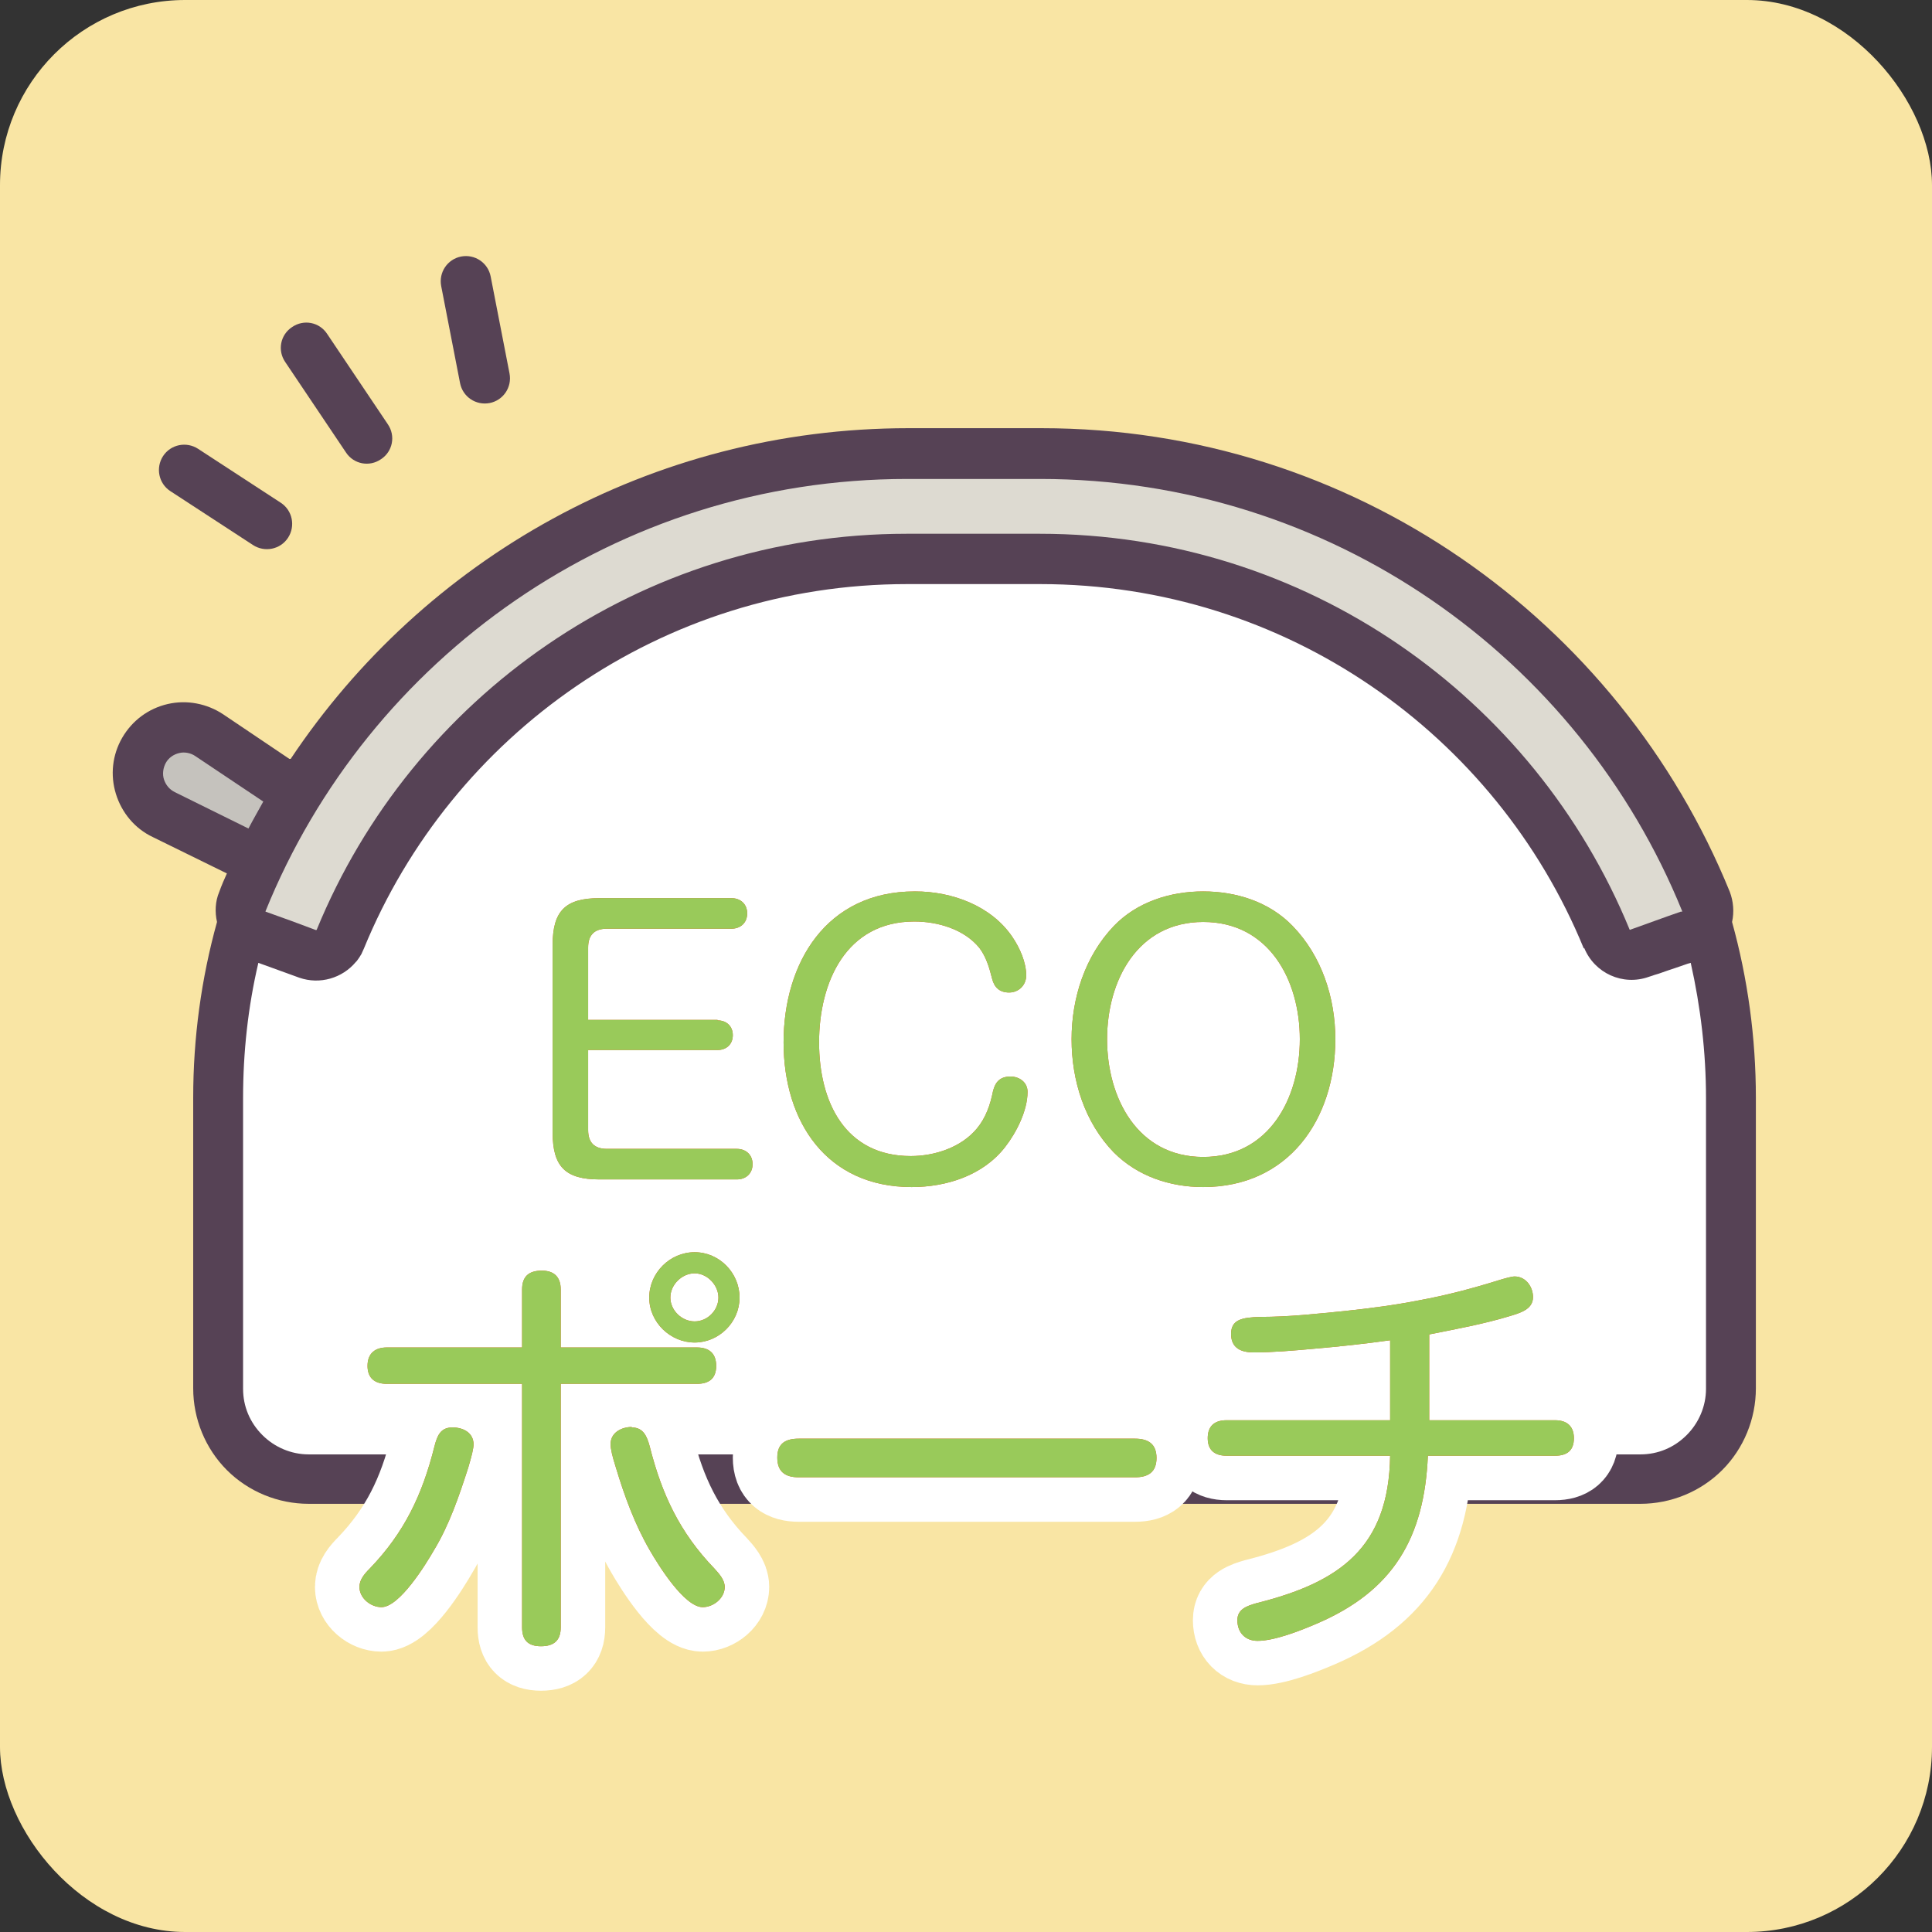
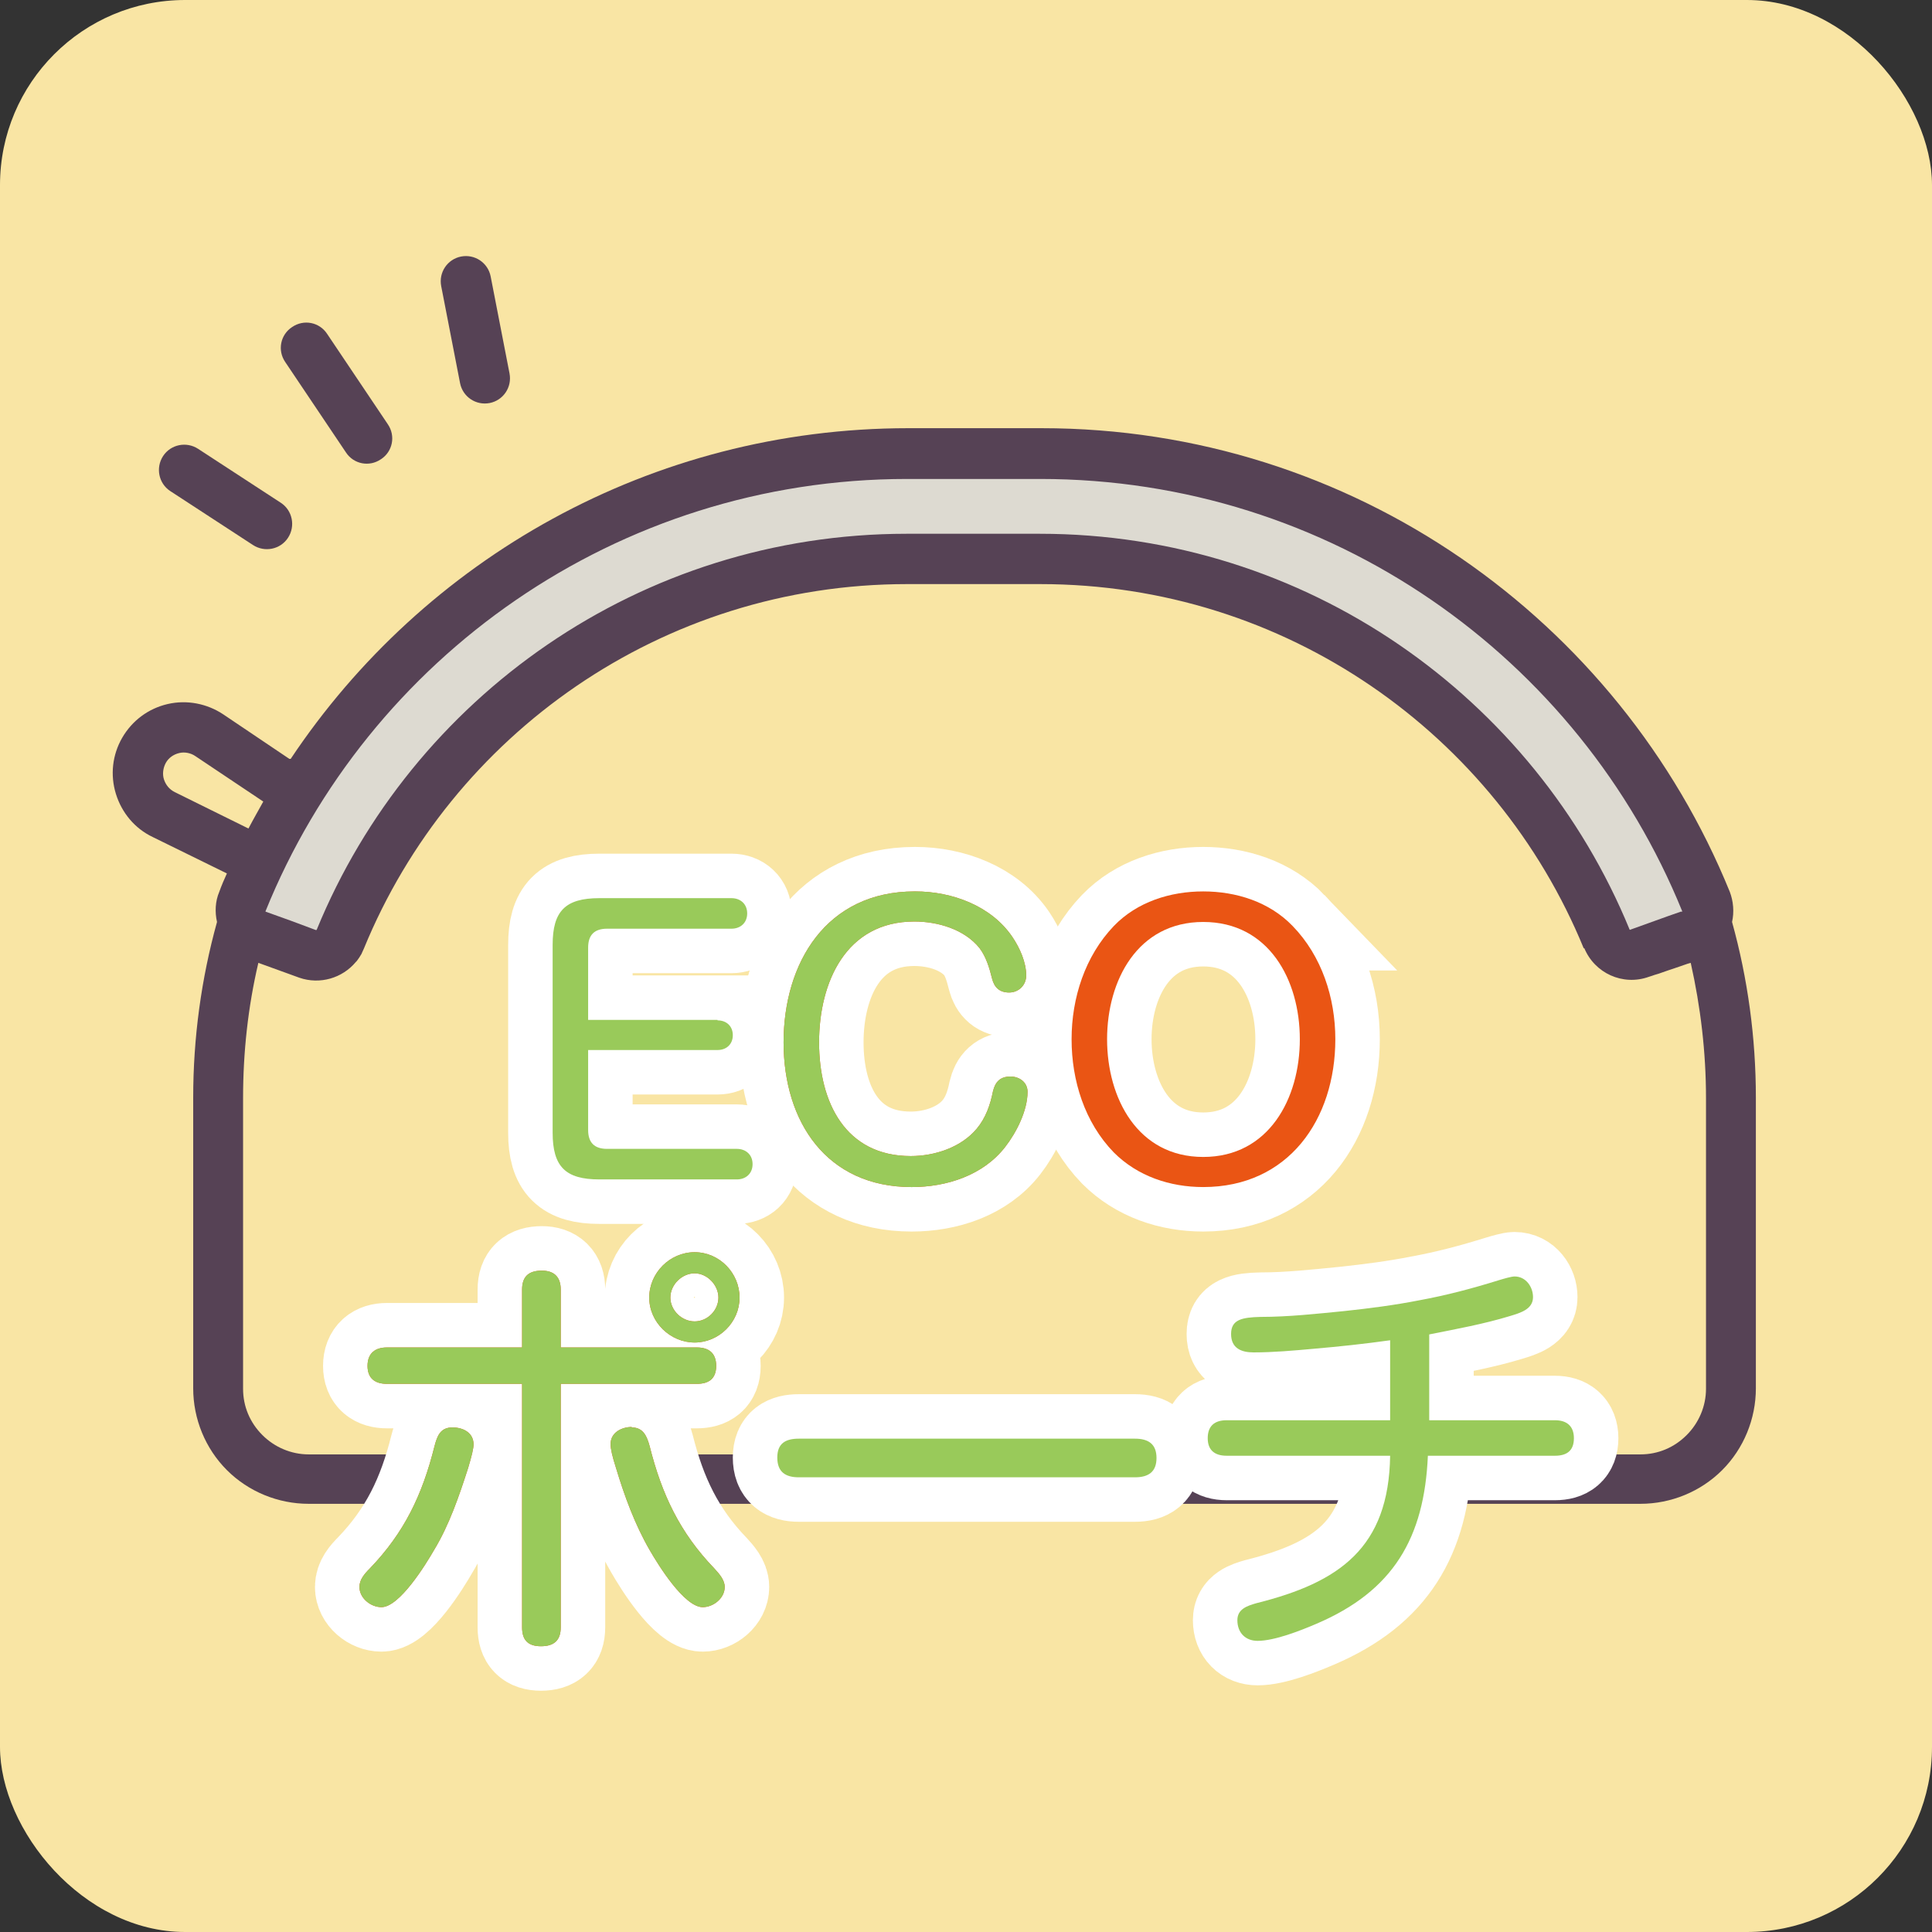
<svg xmlns="http://www.w3.org/2000/svg" id="_レイヤー_1" data-name="レイヤー_1" viewBox="0 0 43 43">
  <rect x="0" y="0" width="43" height="43" fill="#333333" stroke="none" />
  <defs>
    <style>
      .cls-1 {
        fill: #ea5514;
      }

      .cls-2 {
        fill: #fff;
      }

      .cls-2, .cls-3, .cls-4, .cls-5 {
        fill-rule: evenodd;
      }

      .cls-3 {
        fill: #564255;
      }

      .cls-4 {
        fill: #c5c2bd;
      }

      .cls-6 {
        fill: #f9e5a4;
      }

      .cls-5 {
        fill: #dddad1;
      }

      .cls-7 {
        fill: #99ca5a;
      }

      .cls-8 {
        fill: none;
        stroke: #fff;
        stroke-width: 1.98px;
      }
    </style>
  </defs>
  <rect class="cls-6" width="43" height="43" rx="4.12" ry="4.12" />
  <g>
    <g>
      <path class="cls-5" d="M20.2,12.44h2.96c5.7,0,10.58,3.5,12.61,8.46.12.29.44.43.73.33.34-.12.78-.28,1.12-.4.15-.05.27-.16.33-.31.06-.14.07-.31,0-.45-2.37-5.85-8.11-9.97-14.81-9.97h-2.96c-6.7,0-12.43,4.12-14.8,9.97-.06.15-.05.31,0,.45.06.14.18.25.33.31.34.13.78.28,1.12.41.29.11.62-.04.73-.33,2.03-4.97,6.92-8.46,12.61-8.46h0Z" />
-       <path class="cls-4" d="M5.78,19.19l-2.14-1.05c-.25-.12-.45-.35-.53-.62-.08-.27-.05-.56.09-.81,0,0,0,0,0,0,.14-.25.38-.42.65-.49.28-.06.57-.01.8.15l1.95,1.31c-.3.49-.58.99-.83,1.51h0Z" />
-       <path class="cls-2" d="M5.4,20.52c-.37,1.26-.56,2.58-.56,3.92v6.47c0,.53.21,1.05.59,1.42.38.38.89.59,1.42.59h29.64c.53,0,1.05-.21,1.42-.59.38-.38.59-.89.59-1.42v-6.47c0-1.34-.19-2.66-.56-3.92-.06.14-.18.25-.33.3-.34.12-.78.28-1.12.4-.29.11-.62-.04-.73-.33-2.03-4.97-6.92-8.46-12.61-8.46h-2.96c-5.7,0-10.58,3.5-12.61,8.46-.12.29-.44.43-.73.33-.34-.12-.78-.28-1.12-.41-.15-.05-.26-.16-.33-.3h0Z" />
+       <path class="cls-4" d="M5.78,19.19l-2.14-1.05l1.95,1.31c-.3.49-.58.99-.83,1.51h0Z" />
      <path class="cls-3" d="M6.44,16.89l-1.47-.99c-.36-.24-.81-.33-1.24-.23-.43.1-.79.37-1.01.75,0,0,0,0,0,0-.22.38-.27.83-.14,1.25.13.42.42.77.82.96l1.65.81c-.06.13-.12.27-.17.41,0,0,0,0,0,0-.09.21-.1.45-.05.67-.35,1.26-.53,2.58-.53,3.91v6.47c0,.68.27,1.34.75,1.82.48.48,1.14.75,1.82.75h29.64c.68,0,1.34-.27,1.82-.75.48-.48.75-1.14.75-1.82v-6.47c0-1.33-.18-2.65-.53-3.91.05-.22.03-.46-.05-.67,0,0,0,0,0,0-2.46-6.05-8.39-10.32-15.32-10.32h-2.96c-5.74,0-10.79,2.92-13.75,7.36h0ZM35.25,21.11c-1.95-4.76-6.63-8.11-12.1-8.11h-2.96c-5.46,0-10.14,3.35-12.09,8.11-.02.04-.03.07-.05.11,0,0,0,.01-.01.02-.03.05-.06.1-.1.15l-.02.02h0c-.3.36-.8.51-1.26.35l-.22-.08c-.22-.08-.47-.17-.69-.25-.23.98-.34,1.99-.34,3.01v6.47c0,.39.15.75.43,1.03.27.27.64.43,1.03.43h29.64c.39,0,.75-.15,1.03-.43.27-.27.43-.64.43-1.03v-6.47c0-1.02-.12-2.03-.34-3.01l-.07.02-.29.1-.15.05-.2.07-.1.03s-.08.03-.12.04c-.58.21-1.21-.08-1.44-.64h0ZM37.44,20.29s0,0,0-.01c-2.29-5.64-7.82-9.62-14.29-9.62h-2.96c-6.46,0-12,3.98-14.28,9.62,0,0,0,0,0,.01h0s0,0,0,0h0s0,0,0,0h0s0,0,0,0c.34.12.78.28,1.12.41,0,0,.02,0,.02-.01,0,0,0,0,0,0,2.12-5.17,7.2-8.81,13.13-8.81h2.96c5.93,0,11.01,3.64,13.13,8.81,0,0,0,0,0,0,0,0,.01.01.02,0,0,0,0,0,0,0,.34-.12.77-.28,1.12-.4h0s0,0,0,0h0s0,0,0,0h0ZM5.53,18.44l-1.64-.81c-.12-.06-.2-.16-.24-.28-.04-.12-.02-.26.04-.37,0,0,0,0,0,0,.06-.11.17-.19.3-.22.12-.03.26,0,.36.07l1.51,1.01c-.11.2-.22.39-.33.6h0Z" />
      <path class="cls-3" d="M3.79,10.93l1.84,1.2c.26.17.61.1.78-.16.17-.26.1-.61-.16-.78l-1.84-1.2c-.26-.17-.61-.1-.78.16-.17.26-.1.61.16.78h0ZM6.35,8.06l1.35,2.01c.17.26.52.33.78.15.26-.17.33-.52.15-.78l-1.35-2.01c-.17-.26-.52-.33-.78-.15-.26.17-.33.52-.15.78h0ZM9.82,6.37l.42,2.16c.06.3.35.5.66.44.3-.06.5-.35.44-.66l-.42-2.16c-.06-.3-.35-.5-.66-.44-.3.06-.5.35-.44.66h0Z" />
    </g>
    <g>
      <g>
        <path class="cls-8" d="M10.54,32.14c0,.1-.04.26-.12.53-.2.62-.42,1.27-.76,1.83-.19.33-.77,1.27-1.17,1.27-.24,0-.49-.2-.49-.45,0-.16.11-.29.23-.41.77-.8,1.17-1.64,1.44-2.72.06-.23.13-.42.4-.42.23,0,.47.11.47.38ZM11.62,28.7c0-.29.15-.42.44-.42.27,0,.42.14.42.42v1.29h3.03c.26,0,.43.12.43.41s-.17.4-.43.4h-3.03v5.42c0,.29-.15.42-.44.42s-.42-.14-.42-.42v-5.42h-3.01c-.26,0-.43-.12-.43-.4s.17-.41.43-.41h3.01v-1.29ZM14.06,31.77c.26,0,.34.2.4.42.27,1.07.67,1.92,1.44,2.72.1.11.23.25.23.41,0,.25-.25.45-.49.45-.41,0-.99-.94-1.18-1.27-.33-.57-.56-1.2-.75-1.83-.08-.25-.12-.42-.12-.53,0-.26.25-.38.47-.38ZM16.46,28.88c0,.55-.46,1-1,1s-1.01-.45-1.01-1,.46-1.01,1.01-1.01,1,.46,1,1.01ZM14.92,28.88c0,.28.25.53.54.53s.53-.25.53-.53-.25-.54-.53-.54-.54.25-.54.54Z" />
        <path class="cls-8" d="M17.78,32.88c-.3,0-.48-.12-.48-.44s.19-.42.48-.42h7.48c.3,0,.48.12.48.43s-.18.43-.48.43h-7.48Z" />
        <path class="cls-8" d="M31.79,31.61h2.82c.25,0,.42.12.42.4s-.16.39-.42.39h-2.83c-.08,1.83-.77,3.01-2.48,3.74-.35.15-.93.38-1.31.38-.27,0-.45-.18-.45-.46,0-.25.22-.32.43-.38,1.84-.46,2.94-1.23,2.97-3.28h-3.64c-.26,0-.42-.12-.42-.39s.15-.4.42-.4h3.64v-1.78c-.57.08-1.13.14-1.71.19-.44.04-.89.08-1.33.08-.27,0-.5-.09-.5-.41s.24-.37.66-.38c.62,0,1.25-.07,1.86-.13.56-.06,1.11-.13,1.67-.24.6-.11,1.17-.26,1.78-.45.1-.03.27-.08.34-.08.25,0,.41.23.41.46,0,.27-.28.35-.51.42-.59.18-1.2.29-1.8.41v1.91Z" />
      </g>
      <g>
        <path class="cls-1" d="M10.54,32.14c0,.1-.04.26-.12.53-.2.62-.42,1.27-.76,1.83-.19.33-.77,1.27-1.17,1.27-.24,0-.49-.2-.49-.45,0-.16.11-.29.23-.41.77-.8,1.17-1.64,1.44-2.72.06-.23.13-.42.4-.42.23,0,.47.11.47.38ZM11.62,28.7c0-.29.15-.42.44-.42.27,0,.42.14.42.42v1.29h3.03c.26,0,.43.12.43.41s-.17.4-.43.4h-3.03v5.42c0,.29-.15.42-.44.42s-.42-.14-.42-.42v-5.42h-3.01c-.26,0-.43-.12-.43-.4s.17-.41.43-.41h3.01v-1.29ZM14.06,31.77c.26,0,.34.2.4.42.27,1.07.67,1.92,1.44,2.72.1.11.23.25.23.41,0,.25-.25.45-.49.45-.41,0-.99-.94-1.18-1.27-.33-.57-.56-1.2-.75-1.83-.08-.25-.12-.42-.12-.53,0-.26.25-.38.47-.38ZM16.46,28.88c0,.55-.46,1-1,1s-1.01-.45-1.01-1,.46-1.01,1.01-1.01,1,.46,1,1.01ZM14.92,28.88c0,.28.25.53.54.53s.53-.25.53-.53-.25-.54-.53-.54-.54.25-.54.54Z" />
-         <path class="cls-1" d="M17.78,32.88c-.3,0-.48-.12-.48-.44s.19-.42.48-.42h7.48c.3,0,.48.12.48.43s-.18.43-.48.43h-7.48Z" />
-         <path class="cls-1" d="M31.79,31.61h2.82c.25,0,.42.12.42.4s-.16.39-.42.39h-2.83c-.08,1.83-.77,3.01-2.48,3.74-.35.15-.93.38-1.31.38-.27,0-.45-.18-.45-.46,0-.25.22-.32.43-.38,1.84-.46,2.94-1.23,2.97-3.28h-3.64c-.26,0-.42-.12-.42-.39s.15-.4.42-.4h3.64v-1.78c-.57.08-1.13.14-1.71.19-.44.04-.89.08-1.33.08-.27,0-.5-.09-.5-.41s.24-.37.66-.38c.62,0,1.25-.07,1.86-.13.56-.06,1.11-.13,1.67-.24.6-.11,1.17-.26,1.78-.45.1-.03.27-.08.34-.08.25,0,.41.23.41.46,0,.27-.28.35-.51.42-.59.18-1.2.29-1.8.41v1.91Z" />
      </g>
      <g>
        <path class="cls-7" d="M10.54,32.14c0,.1-.04.26-.12.53-.2.62-.42,1.27-.76,1.83-.19.33-.77,1.27-1.17,1.27-.24,0-.49-.2-.49-.45,0-.16.11-.29.23-.41.77-.8,1.17-1.64,1.44-2.72.06-.23.13-.42.4-.42.23,0,.47.11.47.38ZM11.62,28.7c0-.29.15-.42.44-.42.27,0,.42.14.42.42v1.29h3.03c.26,0,.43.12.43.41s-.17.4-.43.4h-3.03v5.42c0,.29-.15.42-.44.42s-.42-.14-.42-.42v-5.42h-3.01c-.26,0-.43-.12-.43-.4s.17-.41.43-.41h3.01v-1.29ZM14.06,31.77c.26,0,.34.2.4.42.27,1.07.67,1.92,1.44,2.72.1.11.23.25.23.41,0,.25-.25.45-.49.45-.41,0-.99-.94-1.18-1.27-.33-.57-.56-1.2-.75-1.83-.08-.25-.12-.42-.12-.53,0-.26.25-.38.47-.38ZM16.46,28.88c0,.55-.46,1-1,1s-1.01-.45-1.01-1,.46-1.01,1.01-1.01,1,.46,1,1.01ZM14.92,28.88c0,.28.25.53.54.53s.53-.25.53-.53-.25-.54-.53-.54-.54.25-.54.54Z" />
        <path class="cls-7" d="M17.78,32.88c-.3,0-.48-.12-.48-.44s.19-.42.48-.42h7.48c.3,0,.48.12.48.43s-.18.43-.48.43h-7.48Z" />
        <path class="cls-7" d="M31.79,31.61h2.82c.25,0,.42.12.42.4s-.16.39-.42.39h-2.83c-.08,1.83-.77,3.01-2.48,3.74-.35.15-.93.38-1.31.38-.27,0-.45-.18-.45-.46,0-.25.22-.32.43-.38,1.84-.46,2.94-1.23,2.97-3.28h-3.64c-.26,0-.42-.12-.42-.39s.15-.4.42-.4h3.64v-1.78c-.57.08-1.13.14-1.71.19-.44.04-.89.08-1.33.08-.27,0-.5-.09-.5-.41s.24-.37.66-.38c.62,0,1.25-.07,1.86-.13.56-.06,1.11-.13,1.67-.24.6-.11,1.17-.26,1.78-.45.1-.03.27-.08.34-.08.25,0,.41.23.41.46,0,.27-.28.35-.51.42-.59.18-1.2.29-1.8.41v1.91Z" />
      </g>
    </g>
    <g>
      <g>
        <path class="cls-8" d="M15.97,22.71c.2,0,.34.13.34.33s-.14.33-.34.33h-2.88v1.78c0,.28.14.42.42.42h2.89c.2,0,.35.13.35.34s-.15.34-.35.34h-3.06c-.75,0-1.04-.28-1.04-1.04v-4.18c0-.75.28-1.04,1.04-1.04h2.94c.2,0,.35.13.35.34s-.15.34-.35.34h-2.77c-.28,0-.42.14-.42.42v1.61h2.88Z" />
        <path class="cls-8" d="M20.37,19.84c.82,0,1.69.32,2.16,1.01.17.25.31.57.31.86,0,.22-.17.38-.38.38s-.33-.11-.38-.31c-.06-.24-.13-.48-.28-.68-.34-.42-.93-.59-1.45-.59-1.52,0-2.12,1.35-2.12,2.69s.59,2.53,2.04,2.53c.53,0,1.12-.19,1.47-.61.2-.24.3-.53.36-.83.05-.21.16-.33.39-.33.2,0,.38.13.38.34,0,.42-.25.91-.5,1.23-.49.63-1.3.89-2.08.89-1.89,0-2.85-1.45-2.85-3.22s.95-3.36,2.92-3.36Z" />
        <path class="cls-8" d="M28.77,20.61c.65.67.95,1.6.95,2.52,0,1.78-1.04,3.29-2.94,3.29-.74,0-1.46-.24-1.99-.77-.65-.67-.94-1.6-.94-2.52s.3-1.85.94-2.52c.52-.54,1.26-.77,1.99-.77s1.47.23,1.99.77ZM24.64,23.13c0,1.31.68,2.62,2.14,2.62s2.15-1.3,2.15-2.62-.69-2.61-2.15-2.61-2.14,1.3-2.14,2.61Z" />
      </g>
      <g>
-         <path class="cls-1" d="M15.97,22.71c.2,0,.34.13.34.33s-.14.33-.34.33h-2.88v1.78c0,.28.14.42.42.42h2.89c.2,0,.35.13.35.34s-.15.34-.35.34h-3.06c-.75,0-1.04-.28-1.04-1.04v-4.18c0-.75.28-1.04,1.04-1.04h2.94c.2,0,.35.13.35.34s-.15.34-.35.34h-2.77c-.28,0-.42.14-.42.42v1.61h2.88Z" />
        <path class="cls-1" d="M20.37,19.84c.82,0,1.69.32,2.16,1.01.17.25.31.57.31.86,0,.22-.17.38-.38.38s-.33-.11-.38-.31c-.06-.24-.13-.48-.28-.68-.34-.42-.93-.59-1.45-.59-1.52,0-2.12,1.35-2.12,2.69s.59,2.53,2.04,2.53c.53,0,1.12-.19,1.47-.61.2-.24.3-.53.36-.83.05-.21.16-.33.39-.33.2,0,.38.13.38.34,0,.42-.25.91-.5,1.23-.49.63-1.3.89-2.08.89-1.89,0-2.85-1.45-2.85-3.22s.95-3.36,2.92-3.36Z" />
        <path class="cls-1" d="M28.77,20.61c.65.67.95,1.6.95,2.52,0,1.78-1.04,3.29-2.94,3.29-.74,0-1.46-.24-1.99-.77-.65-.67-.94-1.6-.94-2.52s.3-1.85.94-2.52c.52-.54,1.26-.77,1.99-.77s1.47.23,1.99.77ZM24.64,23.13c0,1.31.68,2.62,2.14,2.62s2.15-1.3,2.15-2.62-.69-2.61-2.15-2.61-2.14,1.3-2.14,2.61Z" />
      </g>
      <g>
        <path class="cls-7" d="M15.97,22.71c.2,0,.34.13.34.33s-.14.33-.34.33h-2.88v1.78c0,.28.14.42.42.42h2.89c.2,0,.35.13.35.34s-.15.34-.35.34h-3.06c-.75,0-1.04-.28-1.04-1.04v-4.18c0-.75.28-1.04,1.04-1.04h2.94c.2,0,.35.13.35.34s-.15.34-.35.34h-2.77c-.28,0-.42.14-.42.42v1.61h2.88Z" />
        <path class="cls-7" d="M20.37,19.84c.82,0,1.69.32,2.16,1.01.17.25.31.57.31.86,0,.22-.17.38-.38.38s-.33-.11-.38-.31c-.06-.24-.13-.48-.28-.68-.34-.42-.93-.59-1.45-.59-1.52,0-2.12,1.35-2.12,2.69s.59,2.53,2.04,2.53c.53,0,1.12-.19,1.47-.61.2-.24.3-.53.36-.83.05-.21.16-.33.39-.33.2,0,.38.13.38.34,0,.42-.25.91-.5,1.23-.49.63-1.3.89-2.08.89-1.89,0-2.85-1.45-2.85-3.22s.95-3.36,2.92-3.36Z" />
-         <path class="cls-7" d="M28.77,20.61c.65.67.95,1.6.95,2.52,0,1.78-1.04,3.29-2.94,3.29-.74,0-1.46-.24-1.99-.77-.65-.67-.94-1.6-.94-2.52s.3-1.85.94-2.52c.52-.54,1.26-.77,1.99-.77s1.47.23,1.99.77ZM24.64,23.13c0,1.31.68,2.62,2.14,2.62s2.15-1.3,2.15-2.62-.69-2.61-2.15-2.61-2.14,1.3-2.14,2.61Z" />
      </g>
    </g>
  </g>
</svg>